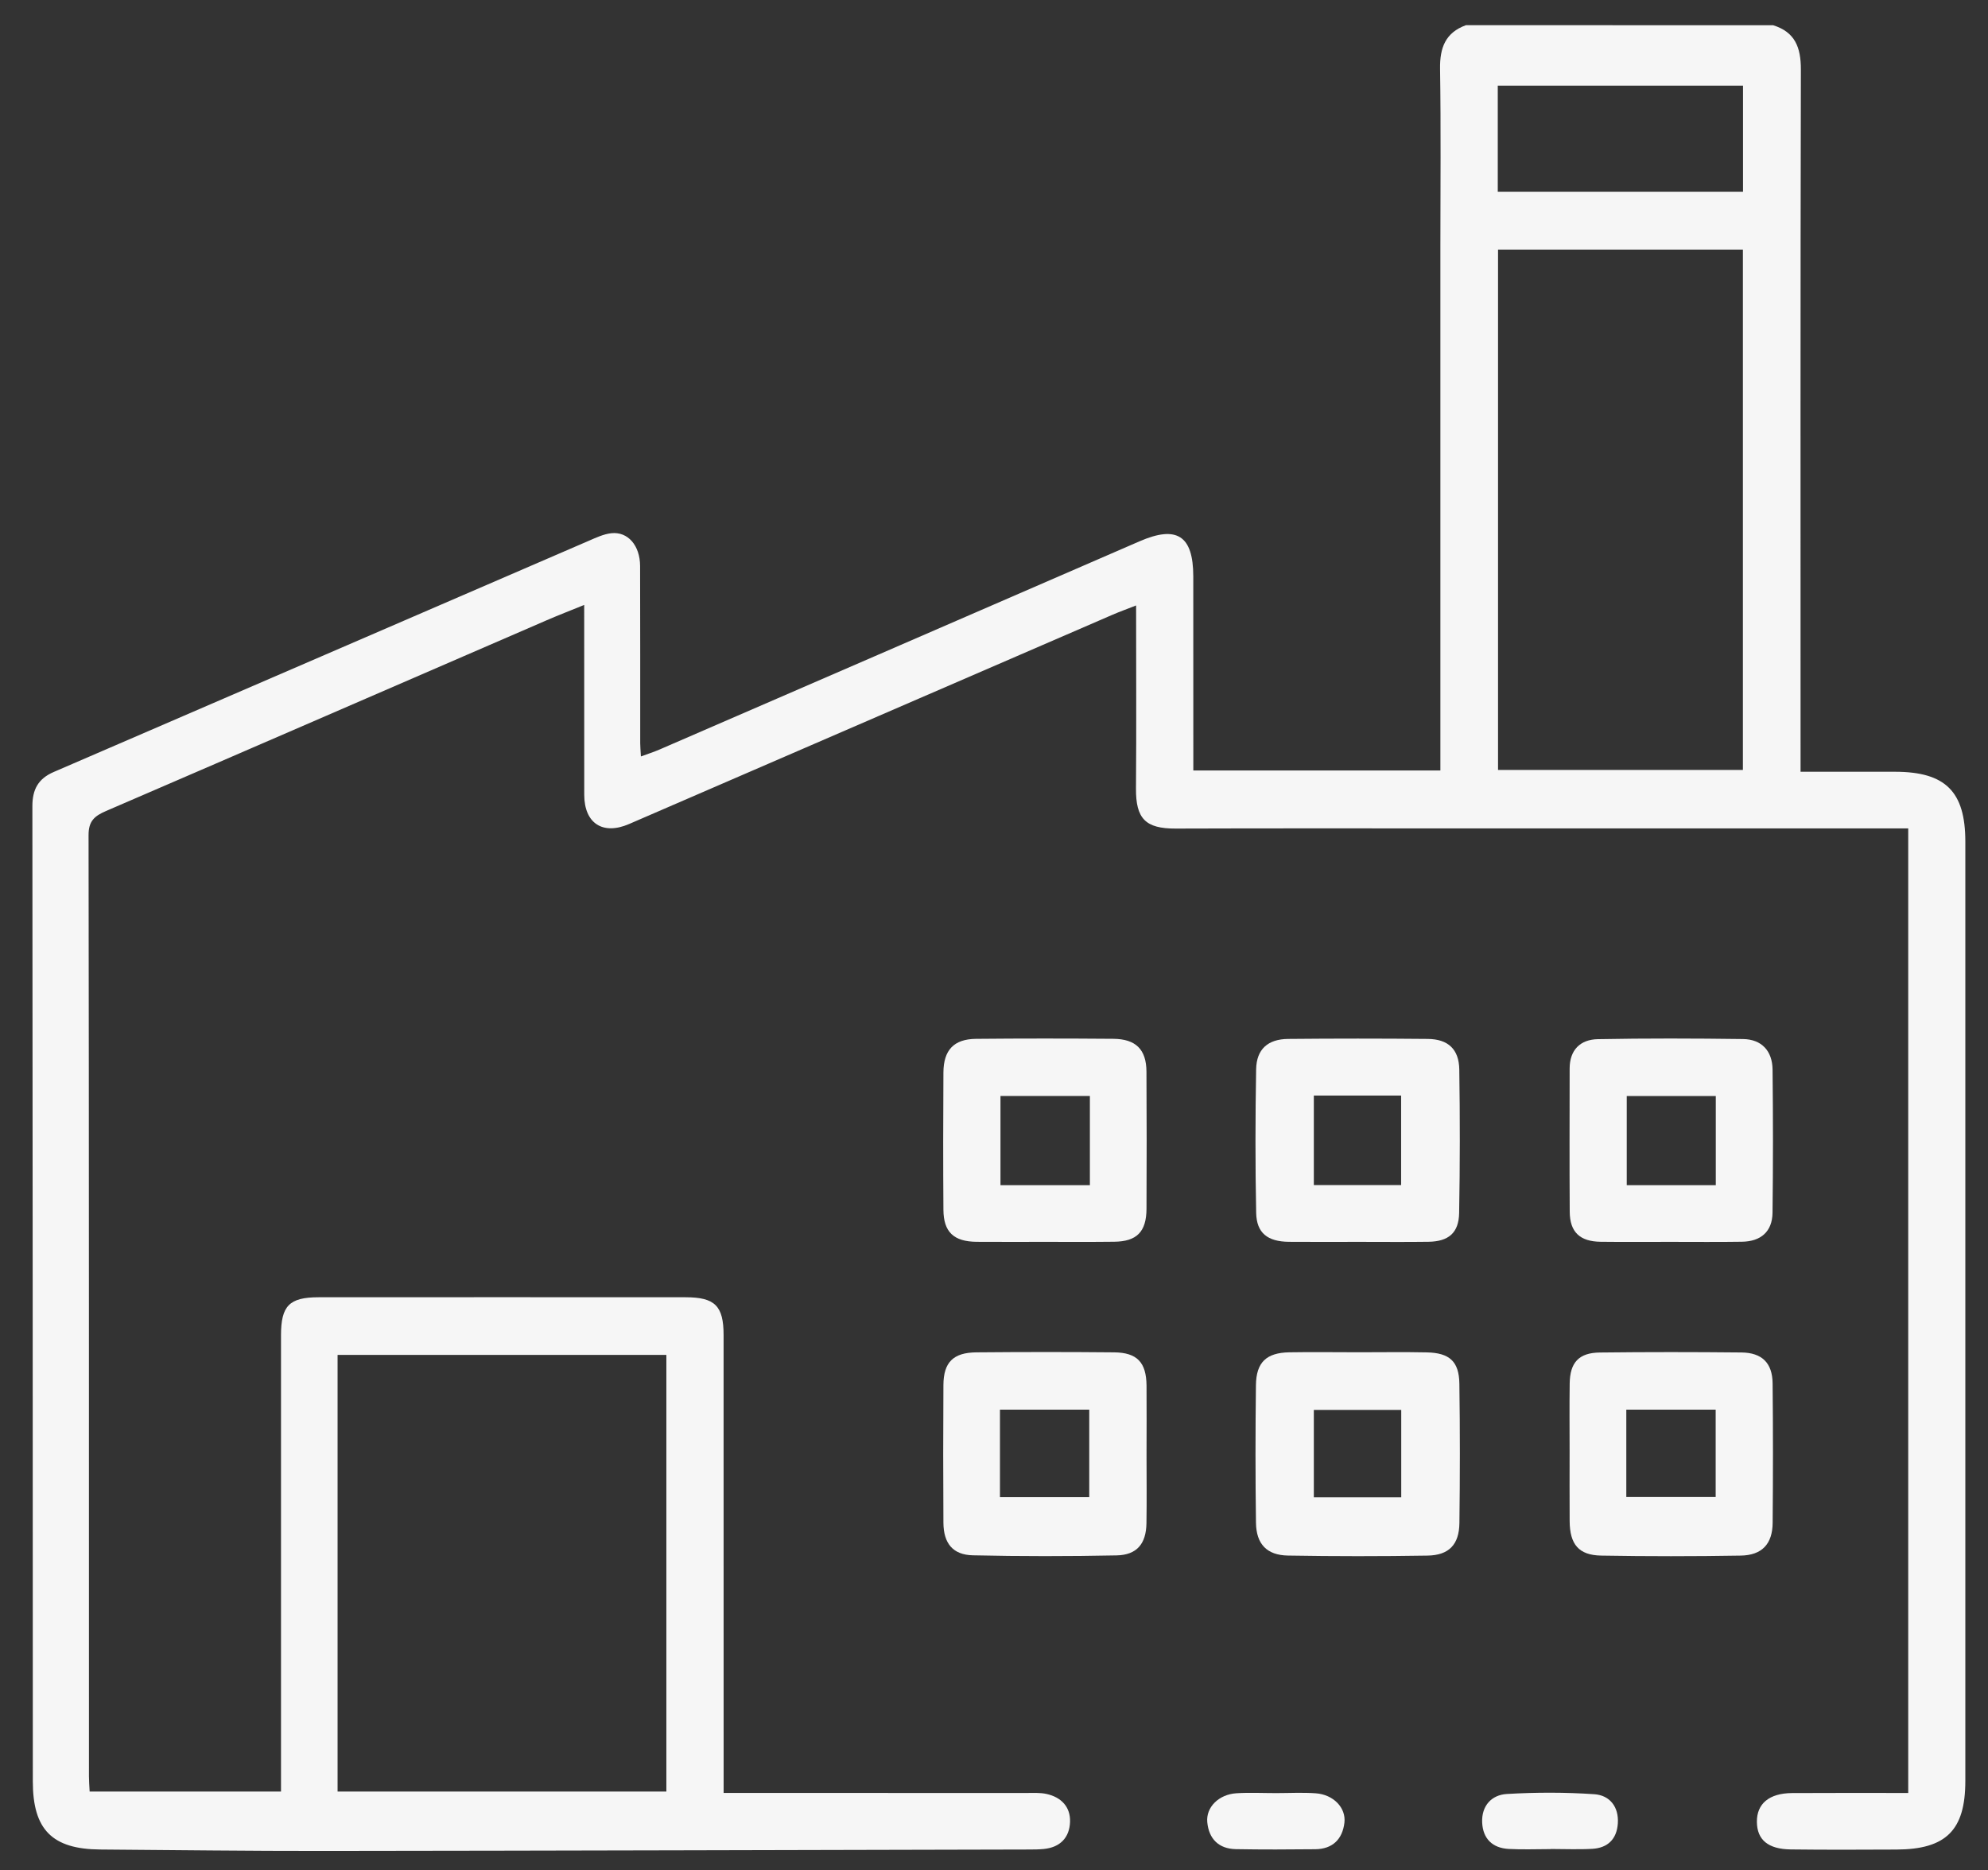
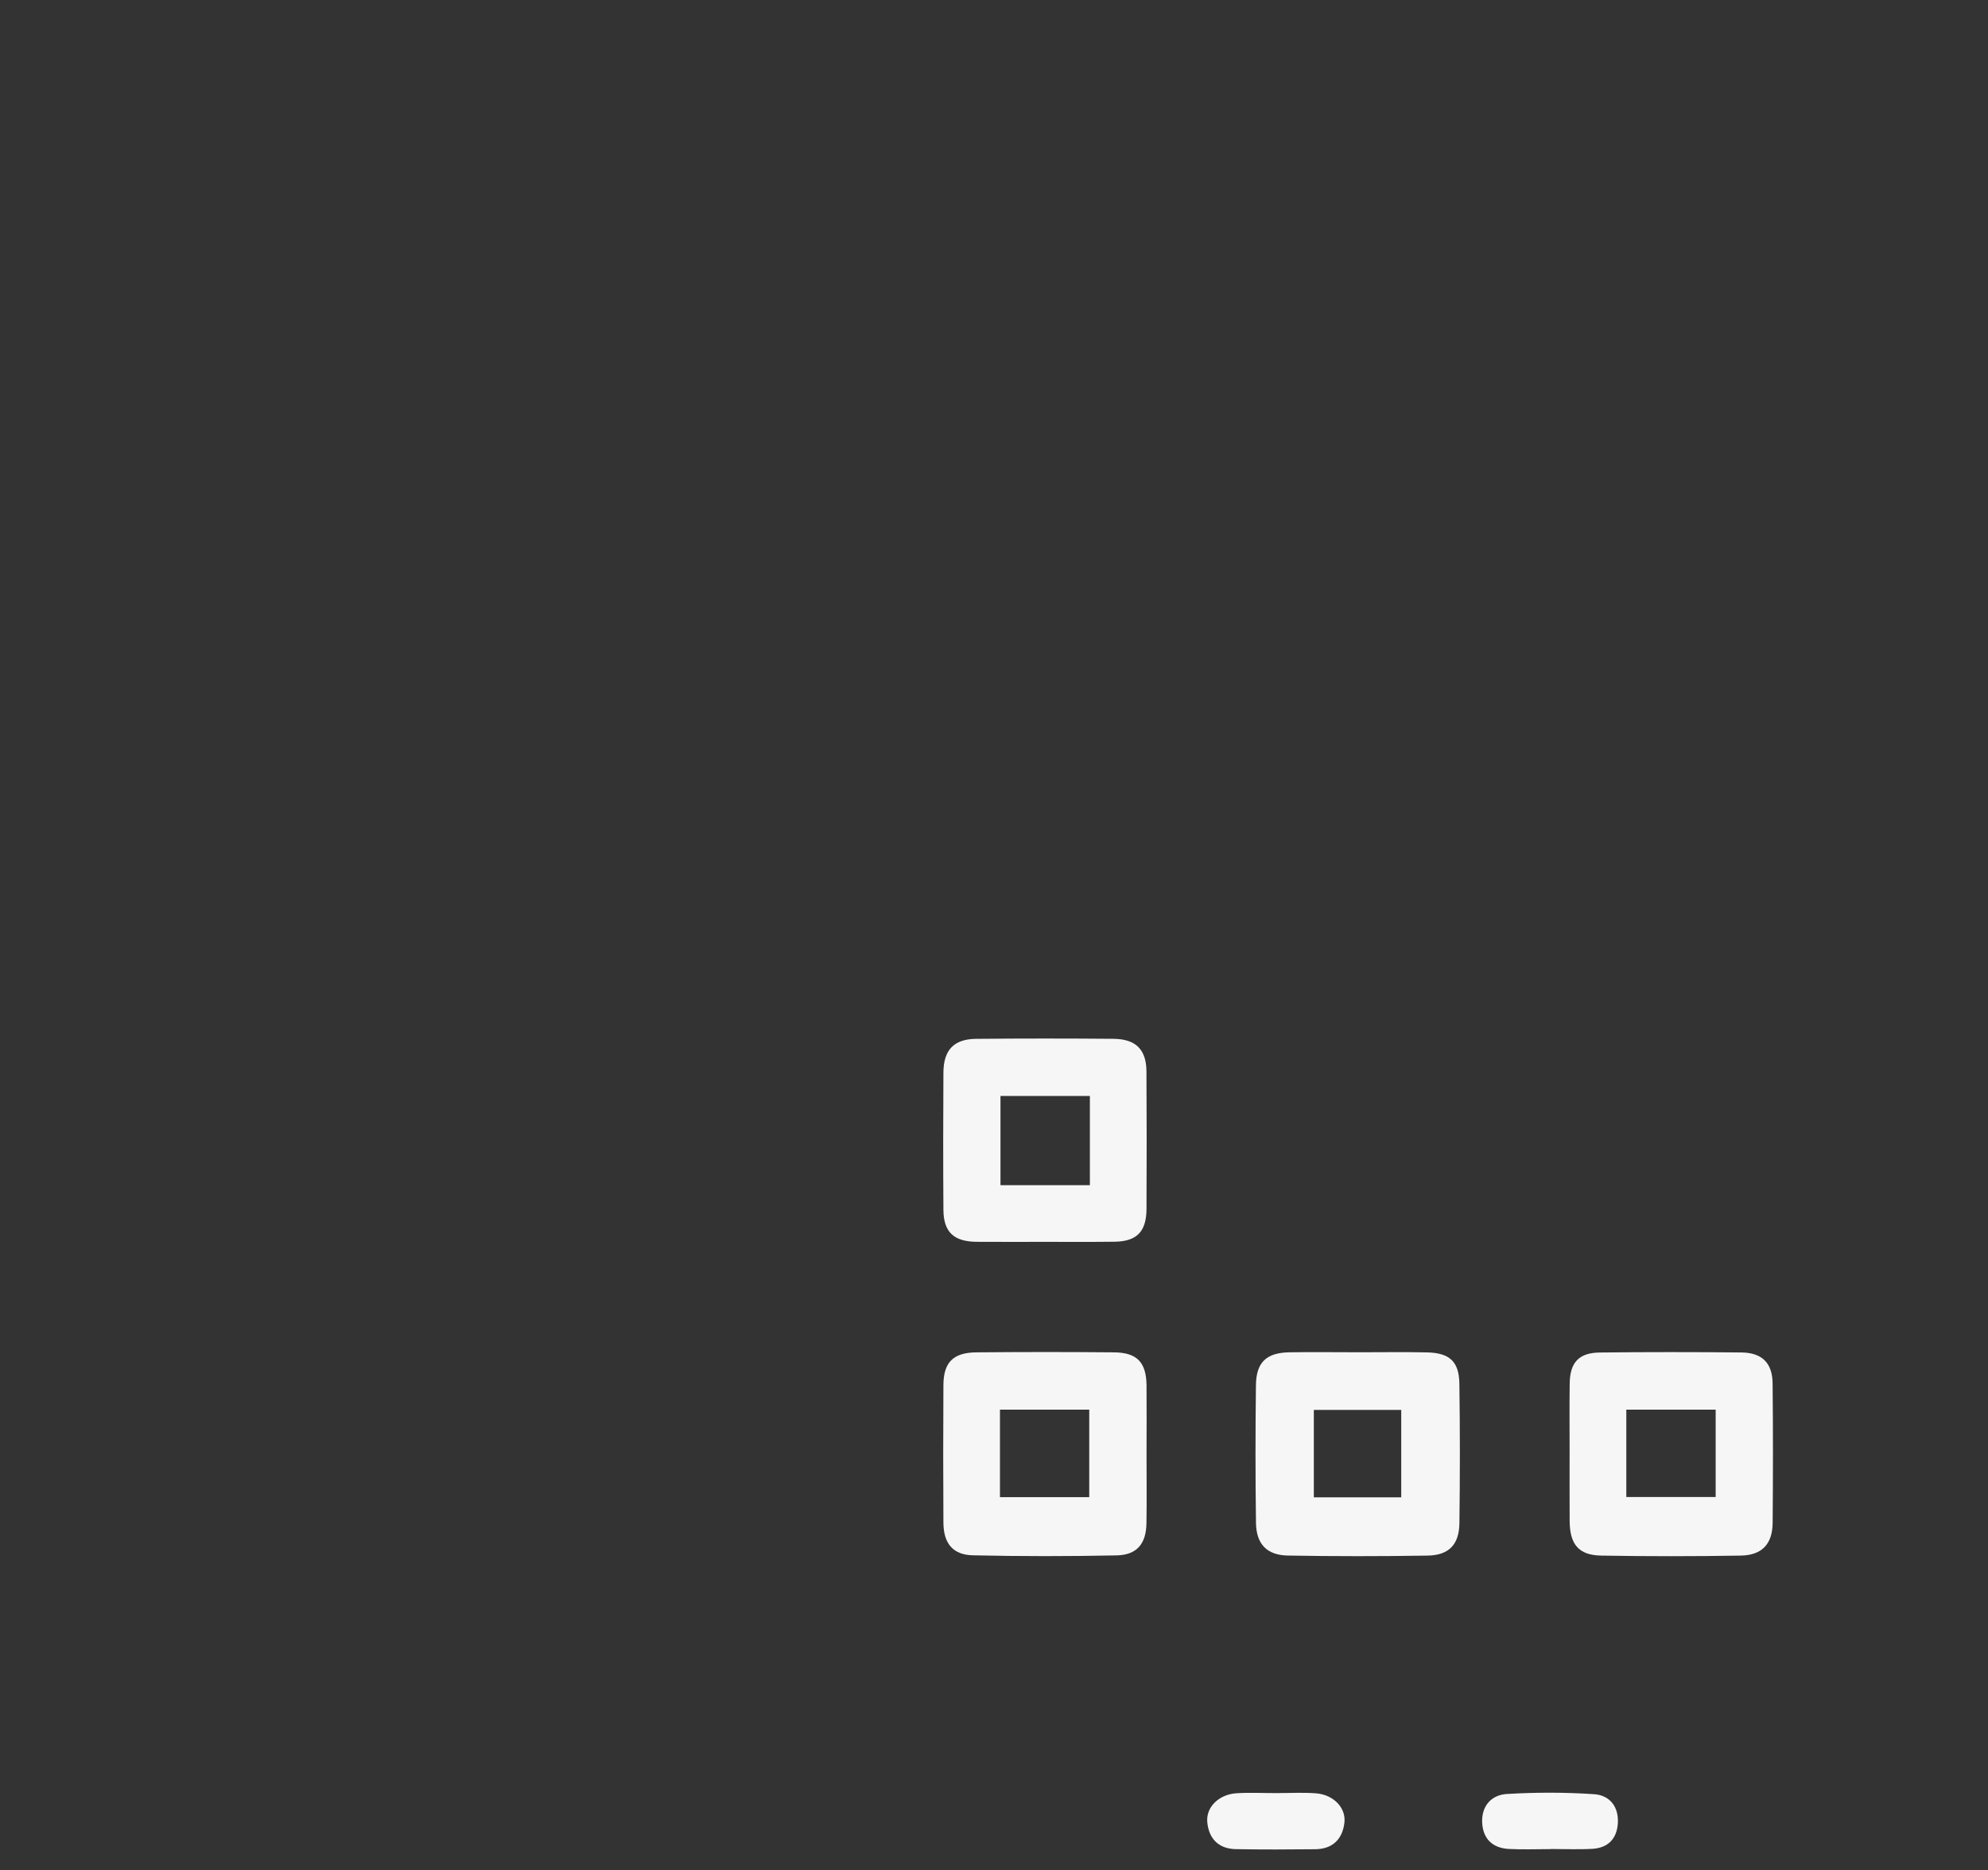
<svg xmlns="http://www.w3.org/2000/svg" version="1.1" id="Calque_1" x="0px" y="0px" viewBox="0 0 497.2 467.83" style="enable-background:new 0 0 497.2 467.83;" xml:space="preserve">
  <rect x="0" y="0" width="497.2" height="467.83" fill="#333333" stroke="none" />
  <style type="text/css">
	.st0{fill:#F6F6F6;}
</style>
-   <path class="st0" d="M443.45,6.31c5.51,1.7,6.96,5.58,6.95,11.08c-0.13,56.38-0.08,112.75-0.08,169.13c0,1.97,0,3.93,0,6.53  c8.15,0,15.9-0.01,23.66,0c12.57,0.02,17.55,4.94,17.55,17.46c0.01,78.33,0.01,156.66,0,234.99c0,12.32-4.82,17.1-17.21,17.15  c-8.81,0.04-17.63,0.08-26.44-0.03c-5.71-0.07-8.44-2.42-8.48-6.89c-0.04-4.55,3.06-7.17,8.8-7.21c9.6-0.06,19.2-0.02,29.05-0.02  c0-80.59,0-160.65,0-241.28c-10.19,0-20.13,0-30.07,0c-27.93,0-55.86,0-83.79,0c-23.12,0-46.24-0.04-69.36,0.04  c-7.54,0.03-9.98-2.46-9.92-10.06c0.12-14.94,0.03-29.89,0.03-45.75c-2.38,0.94-4.15,1.57-5.86,2.31  c-40.32,17.45-80.64,34.92-120.96,52.37c-6.57,2.84-11.19-0.18-11.2-7.33c-0.02-15.61-0.01-31.23-0.01-47.48  c-3.51,1.43-6.56,2.61-9.56,3.91c-36.67,15.88-73.32,31.81-110.01,47.63c-2.87,1.24-4.4,2.48-4.39,6.05  c0.12,78.49,0.09,156.99,0.1,235.48c0,1.14,0.1,2.28,0.17,3.76c15.87,0,31.56,0,47.86,0c0-1.99,0-3.93,0-5.87  c0-36.09,0-72.18,0-108.26c0-7.38,2.07-9.51,9.38-9.52c30.6-0.02,61.21-0.02,91.81,0c7.34,0,9.5,2.17,9.5,9.45  c0.01,35.92,0.01,71.84,0.01,107.76c0,1.99,0,3.97,0,6.78c1.95,0,3.69,0,5.42,0c23.45,0,46.9,0,70.35,0.01  c1.66,0,3.37-0.11,4.97,0.24c3.67,0.8,6.02,3.22,5.9,6.98c-0.13,3.94-2.48,6.4-6.59,6.79c-1.16,0.11-2.32,0.13-3.49,0.13  c-58.87,0.13-117.74,0.3-176.62,0.36c-18.62,0.02-37.24-0.22-55.87-0.36c-12-0.09-16.84-4.96-16.84-17.02  c-0.03-81.32-0.02-162.64-0.11-243.96c0-4.18,1.46-6.88,5.33-8.55c44.62-19.25,89.22-38.57,133.84-57.84  c1.82-0.79,3.71-1.68,5.63-1.89c4.15-0.44,7.17,3.07,7.19,8.2c0.05,14.8,0.02,29.6,0.03,44.4c0,0.82,0.09,1.65,0.17,3.24  c1.75-0.64,3.22-1.11,4.63-1.72c40.03-17.35,80.06-34.71,120.07-52.09c9.34-4.06,13.44-1.43,13.45,8.75  c0.02,14.3,0.01,28.6,0.01,42.91c0,1.79,0,3.58,0,5.66c20.71,0,40.92,0,61.79,0c0-1.88,0-3.66,0-5.44c0-41.91,0-83.82,0-125.72  c0-14.79,0.15-29.58-0.08-44.37c-0.08-5.24,1.33-9.03,6.47-10.9C392.22,6.31,417.84,6.31,443.45,6.31z M166.66,448.14  c0-36.7,0-73.01,0-109.22c-27.66,0-54.98,0-82.23,0c0,36.6,0,72.79,0,109.22C111.88,448.14,139.08,448.14,166.66,448.14z   M374.66,192.59c20.57,0,40.88,0,61.24,0c0-43.6,0-86.85,0-130.16c-20.57,0-40.77,0-61.24,0  C374.66,105.93,374.66,149.18,374.66,192.59z M374.59,47.95c20.78,0,40.97,0,61.34,0c0-9.01,0-17.73,0-26.52  c-20.64,0-40.95,0-61.34,0C374.59,30.45,374.59,39.04,374.59,47.95z" />
  <path class="st0" d="M339.89,338.26c5.65,0,11.31-0.09,16.96,0.03c5.67,0.12,8.05,2.25,8.14,7.8c0.17,11.63,0.16,23.27,0.01,34.9  c-0.07,5.38-2.62,8.05-7.98,8.13c-11.63,0.19-23.27,0.19-34.91-0.01c-5.27-0.09-7.92-2.87-7.99-8.21  c-0.16-11.47-0.15-22.94-0.01-34.41c0.07-5.73,2.61-8.11,8.33-8.22C328.25,338.17,334.07,338.26,339.89,338.26z M328.59,374.54  c7.68,0,14.74,0,21.86,0c0-7.54,0-14.73,0-21.86c-7.49,0-14.57,0-21.86,0C328.59,360.07,328.59,367.14,328.59,374.54z" />
  <path class="st0" d="M286.75,364.06c0,5.65,0.07,11.31-0.02,16.96c-0.08,5.14-2.38,7.95-7.48,8.05  c-11.97,0.24-23.95,0.25-35.92-0.02c-5.03-0.11-7.35-2.99-7.38-8.17c-0.07-11.47-0.07-22.95,0-34.42c0.03-5.69,2.45-8.13,8.26-8.18  c11.47-0.1,22.95-0.11,34.43,0c5.77,0.06,8.05,2.51,8.11,8.31C286.8,352.42,286.75,358.24,286.75,364.06z M250.09,374.5  c7.7,0,15.04,0,22.33,0c0-7.57,0-14.76,0-21.88c-7.63,0-14.86,0-22.33,0C250.09,359.94,250.09,367,250.09,374.5z" />
-   <path class="st0" d="M339.81,310.64c-5.82,0-11.64,0.04-17.46-0.01c-5.31-0.05-8.08-2.18-8.18-7.24  c-0.24-11.97-0.22-23.95-0.01-35.91c0.09-5.03,2.93-7.55,8-7.6c11.64-0.11,23.28-0.11,34.93,0c5.09,0.05,7.8,2.57,7.88,7.66  c0.18,11.97,0.18,23.95-0.04,35.91c-0.09,4.95-2.66,7.1-7.65,7.17C351.45,310.7,345.63,310.64,339.81,310.64z M328.59,274.04  c0,7.7,0,14.91,0,22.39c7.45,0,14.63,0,21.83,0c0-7.63,0-14.95,0-22.39C343.06,274.04,336.15,274.04,328.59,274.04z" />
  <path class="st0" d="M392.56,363.03c0-5.65-0.06-11.31,0.02-16.96c0.07-5.26,2.29-7.69,7.55-7.75c11.81-0.14,23.61-0.13,35.42-0.01  c5.14,0.06,7.72,2.64,7.78,7.7c0.12,11.64,0.11,23.28,0.01,34.92c-0.04,5.26-2.64,8.1-7.97,8.19c-11.64,0.2-23.28,0.2-34.92,0  c-5.62-0.1-7.84-2.81-7.88-8.63C392.53,374.67,392.56,368.85,392.56,363.03z M406.74,352.62c0,7.56,0,14.63,0,21.85  c7.59,0,14.92,0,22.35,0c0-7.47,0-14.53,0-21.85C421.58,352.62,414.36,352.62,406.74,352.62z" />
-   <path class="st0" d="M417.74,310.64c-5.81,0-11.61,0.05-17.42-0.02c-5.19-0.06-7.7-2.43-7.73-7.5c-0.08-11.94-0.03-23.89-0.02-35.83  c0-4.67,2.68-7.26,7.03-7.35c12.11-0.23,24.22-0.19,36.33-0.03c4.62,0.06,7.34,2.93,7.39,7.64c0.13,11.94,0.14,23.89-0.01,35.83  c-0.06,4.67-2.9,7.17-7.65,7.23C429.69,310.7,423.72,310.64,417.74,310.64z M429.12,274.16c-7.74,0-14.95,0-22.27,0  c0,7.63,0,14.97,0,22.3c7.58,0,14.8,0,22.27,0C429.12,288.98,429.12,281.78,429.12,274.16z" />
  <path class="st0" d="M261.21,310.64c-5.64,0-11.28,0.03-16.92-0.01c-5.74-0.04-8.31-2.43-8.34-8.02c-0.08-11.45-0.07-22.89,0-34.34  c0.03-5.61,2.62-8.35,8.13-8.41c11.45-0.11,22.9-0.1,34.34-0.01c5.65,0.04,8.28,2.66,8.31,8.2c0.07,11.45,0.06,22.89,0.01,34.34  c-0.03,5.75-2.45,8.17-8.1,8.22C272.83,310.68,267.02,310.64,261.21,310.64z M272.58,274.15c-7.78,0-15.02,0-22.36,0  c0,7.65,0,15,0,22.32c7.62,0,14.88,0,22.36,0C272.58,288.98,272.58,281.75,272.58,274.15z" />
  <path class="st0" d="M319.15,448.53c3.31,0,6.64-0.19,9.93,0.05c4.37,0.31,7.6,3.59,7.16,7.35c-0.49,4.14-2.96,6.59-7.28,6.64  c-6.62,0.07-13.25,0.1-19.86-0.02c-4.3-0.08-6.77-2.57-7.16-6.75c-0.35-3.76,2.9-6.95,7.29-7.23  C312.52,448.36,315.84,448.53,319.15,448.53z" />
  <path class="st0" d="M387.8,462.54c-3.49,0-6.98,0.15-10.46-0.04c-4.07-0.22-6.47-2.55-6.65-6.63c-0.18-4.16,2.36-6.9,6.18-7.12  c7.28-0.43,14.62-0.44,21.89,0.06c3.83,0.27,6.15,3.15,5.86,7.33c-0.27,3.9-2.52,6.1-6.37,6.33c-3.47,0.2-6.97,0.04-10.45,0.04  C387.8,462.52,387.8,462.53,387.8,462.54z" />
</svg>